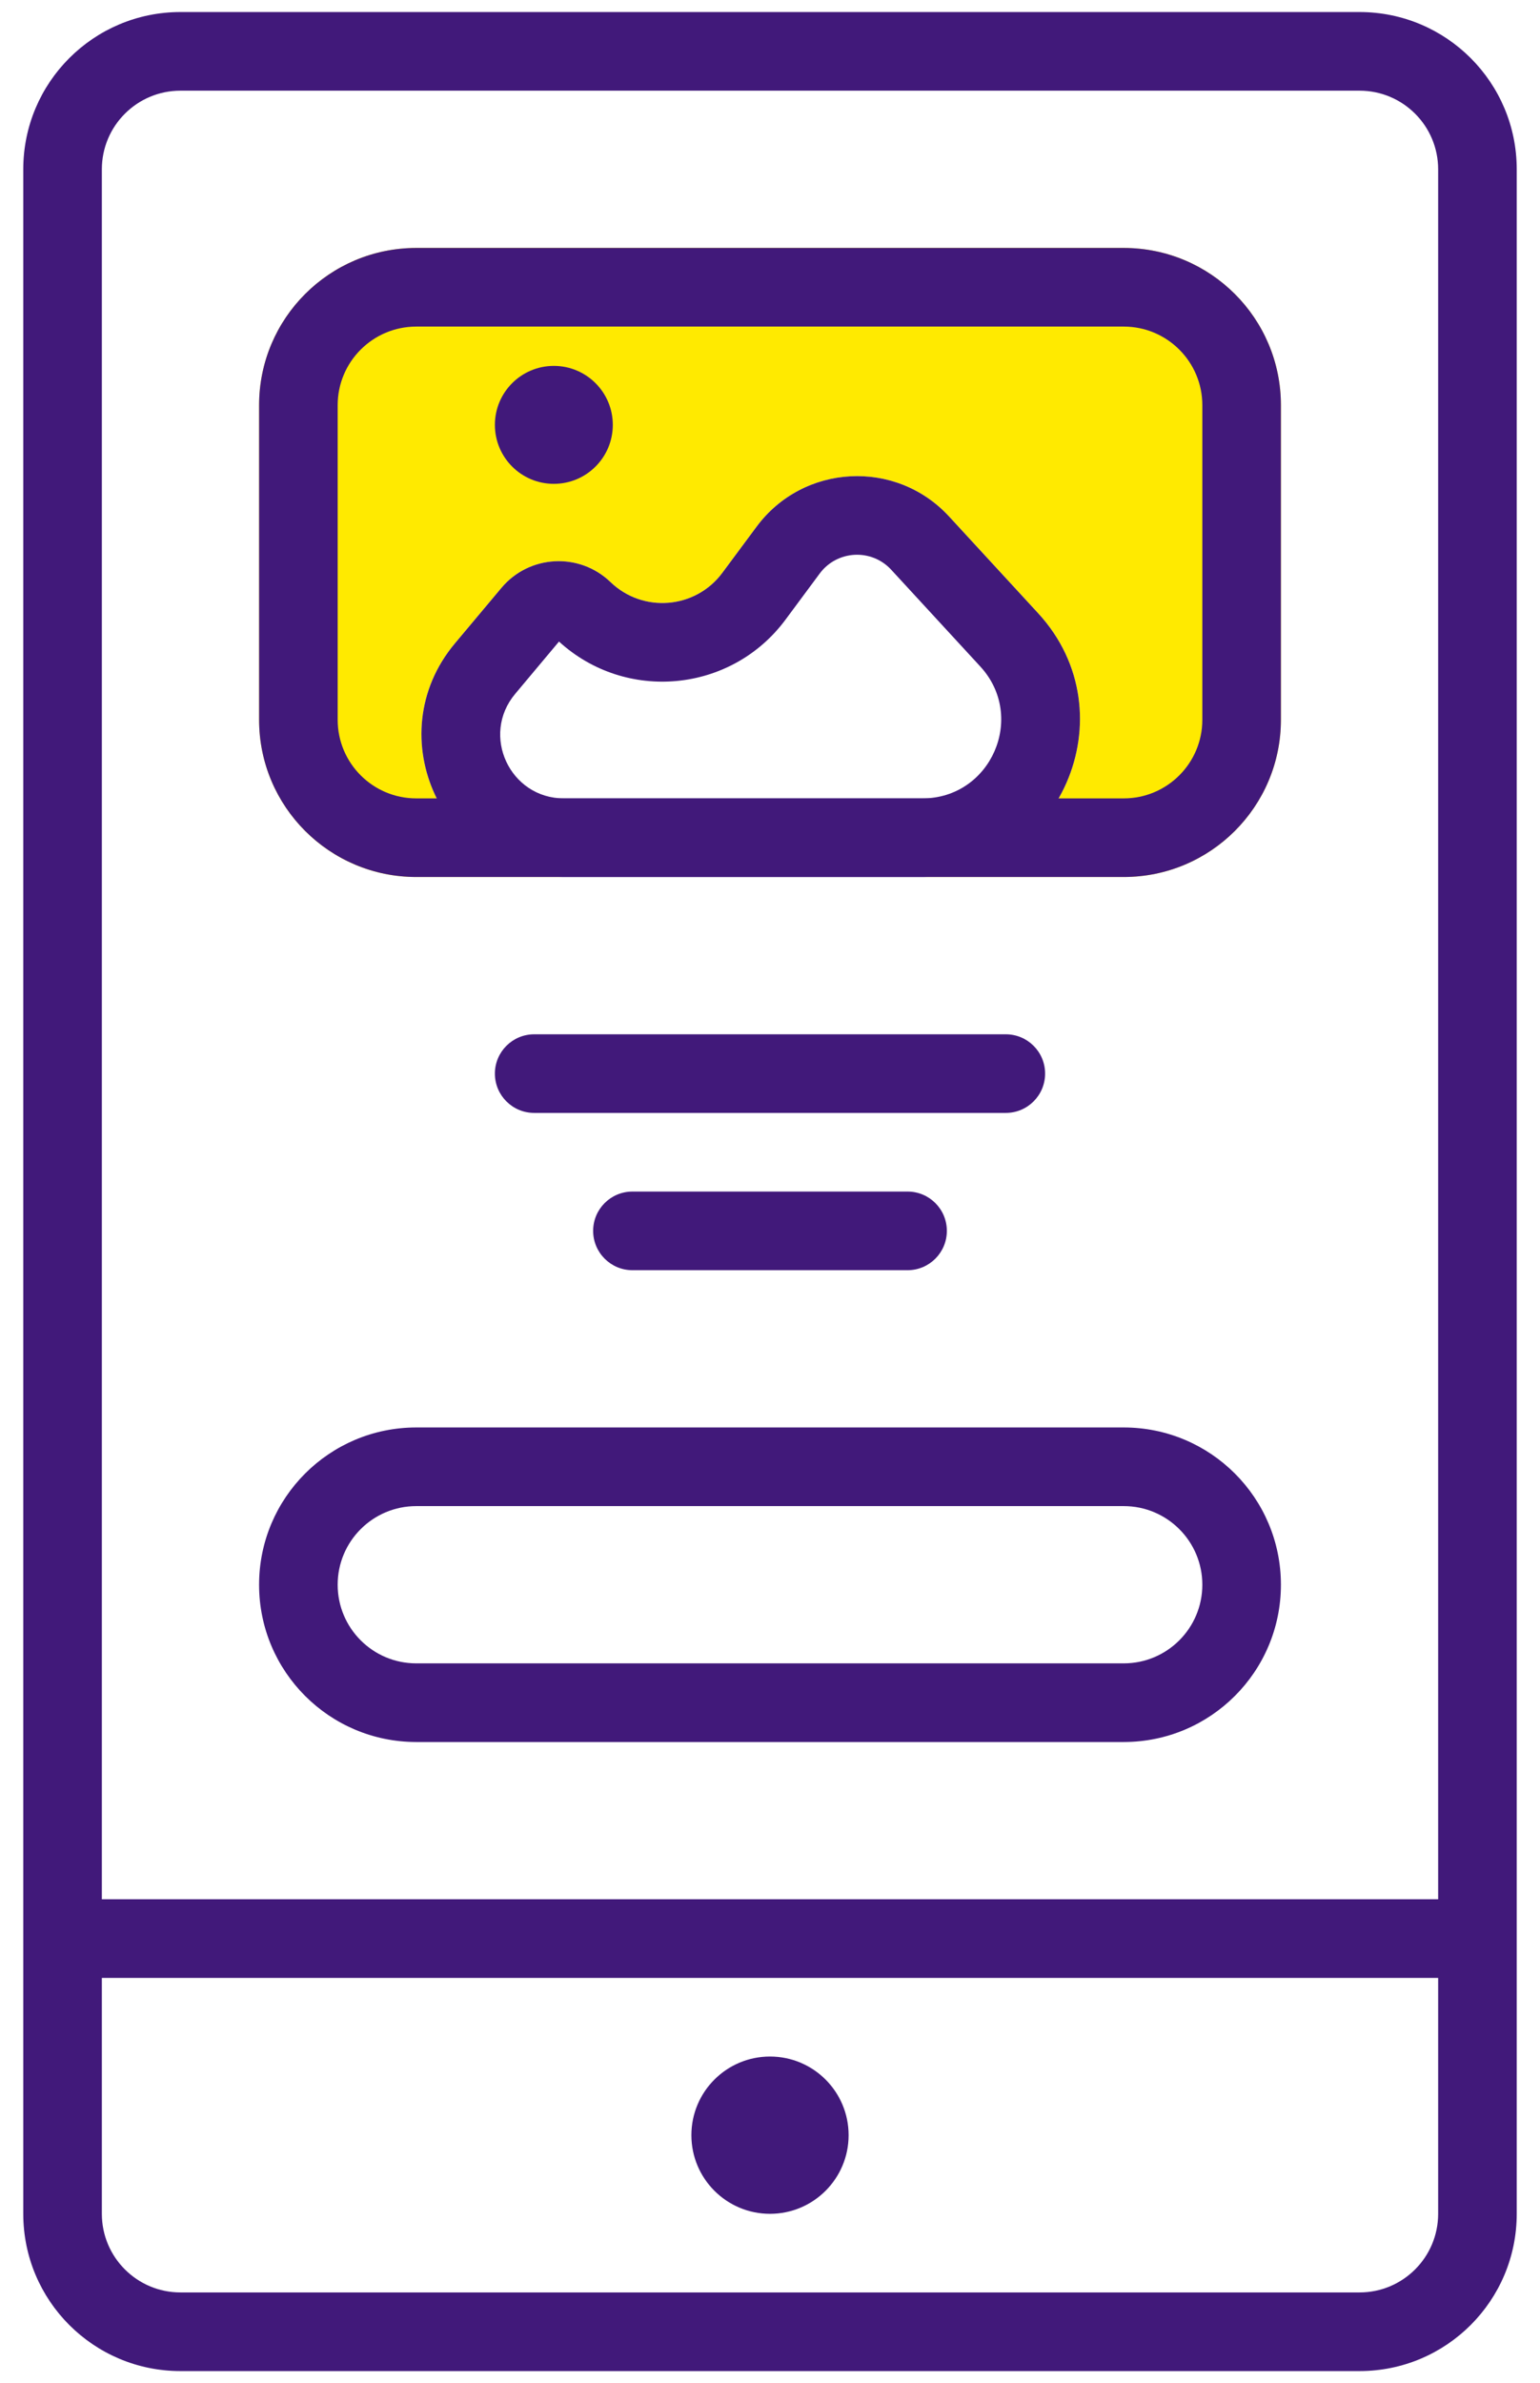
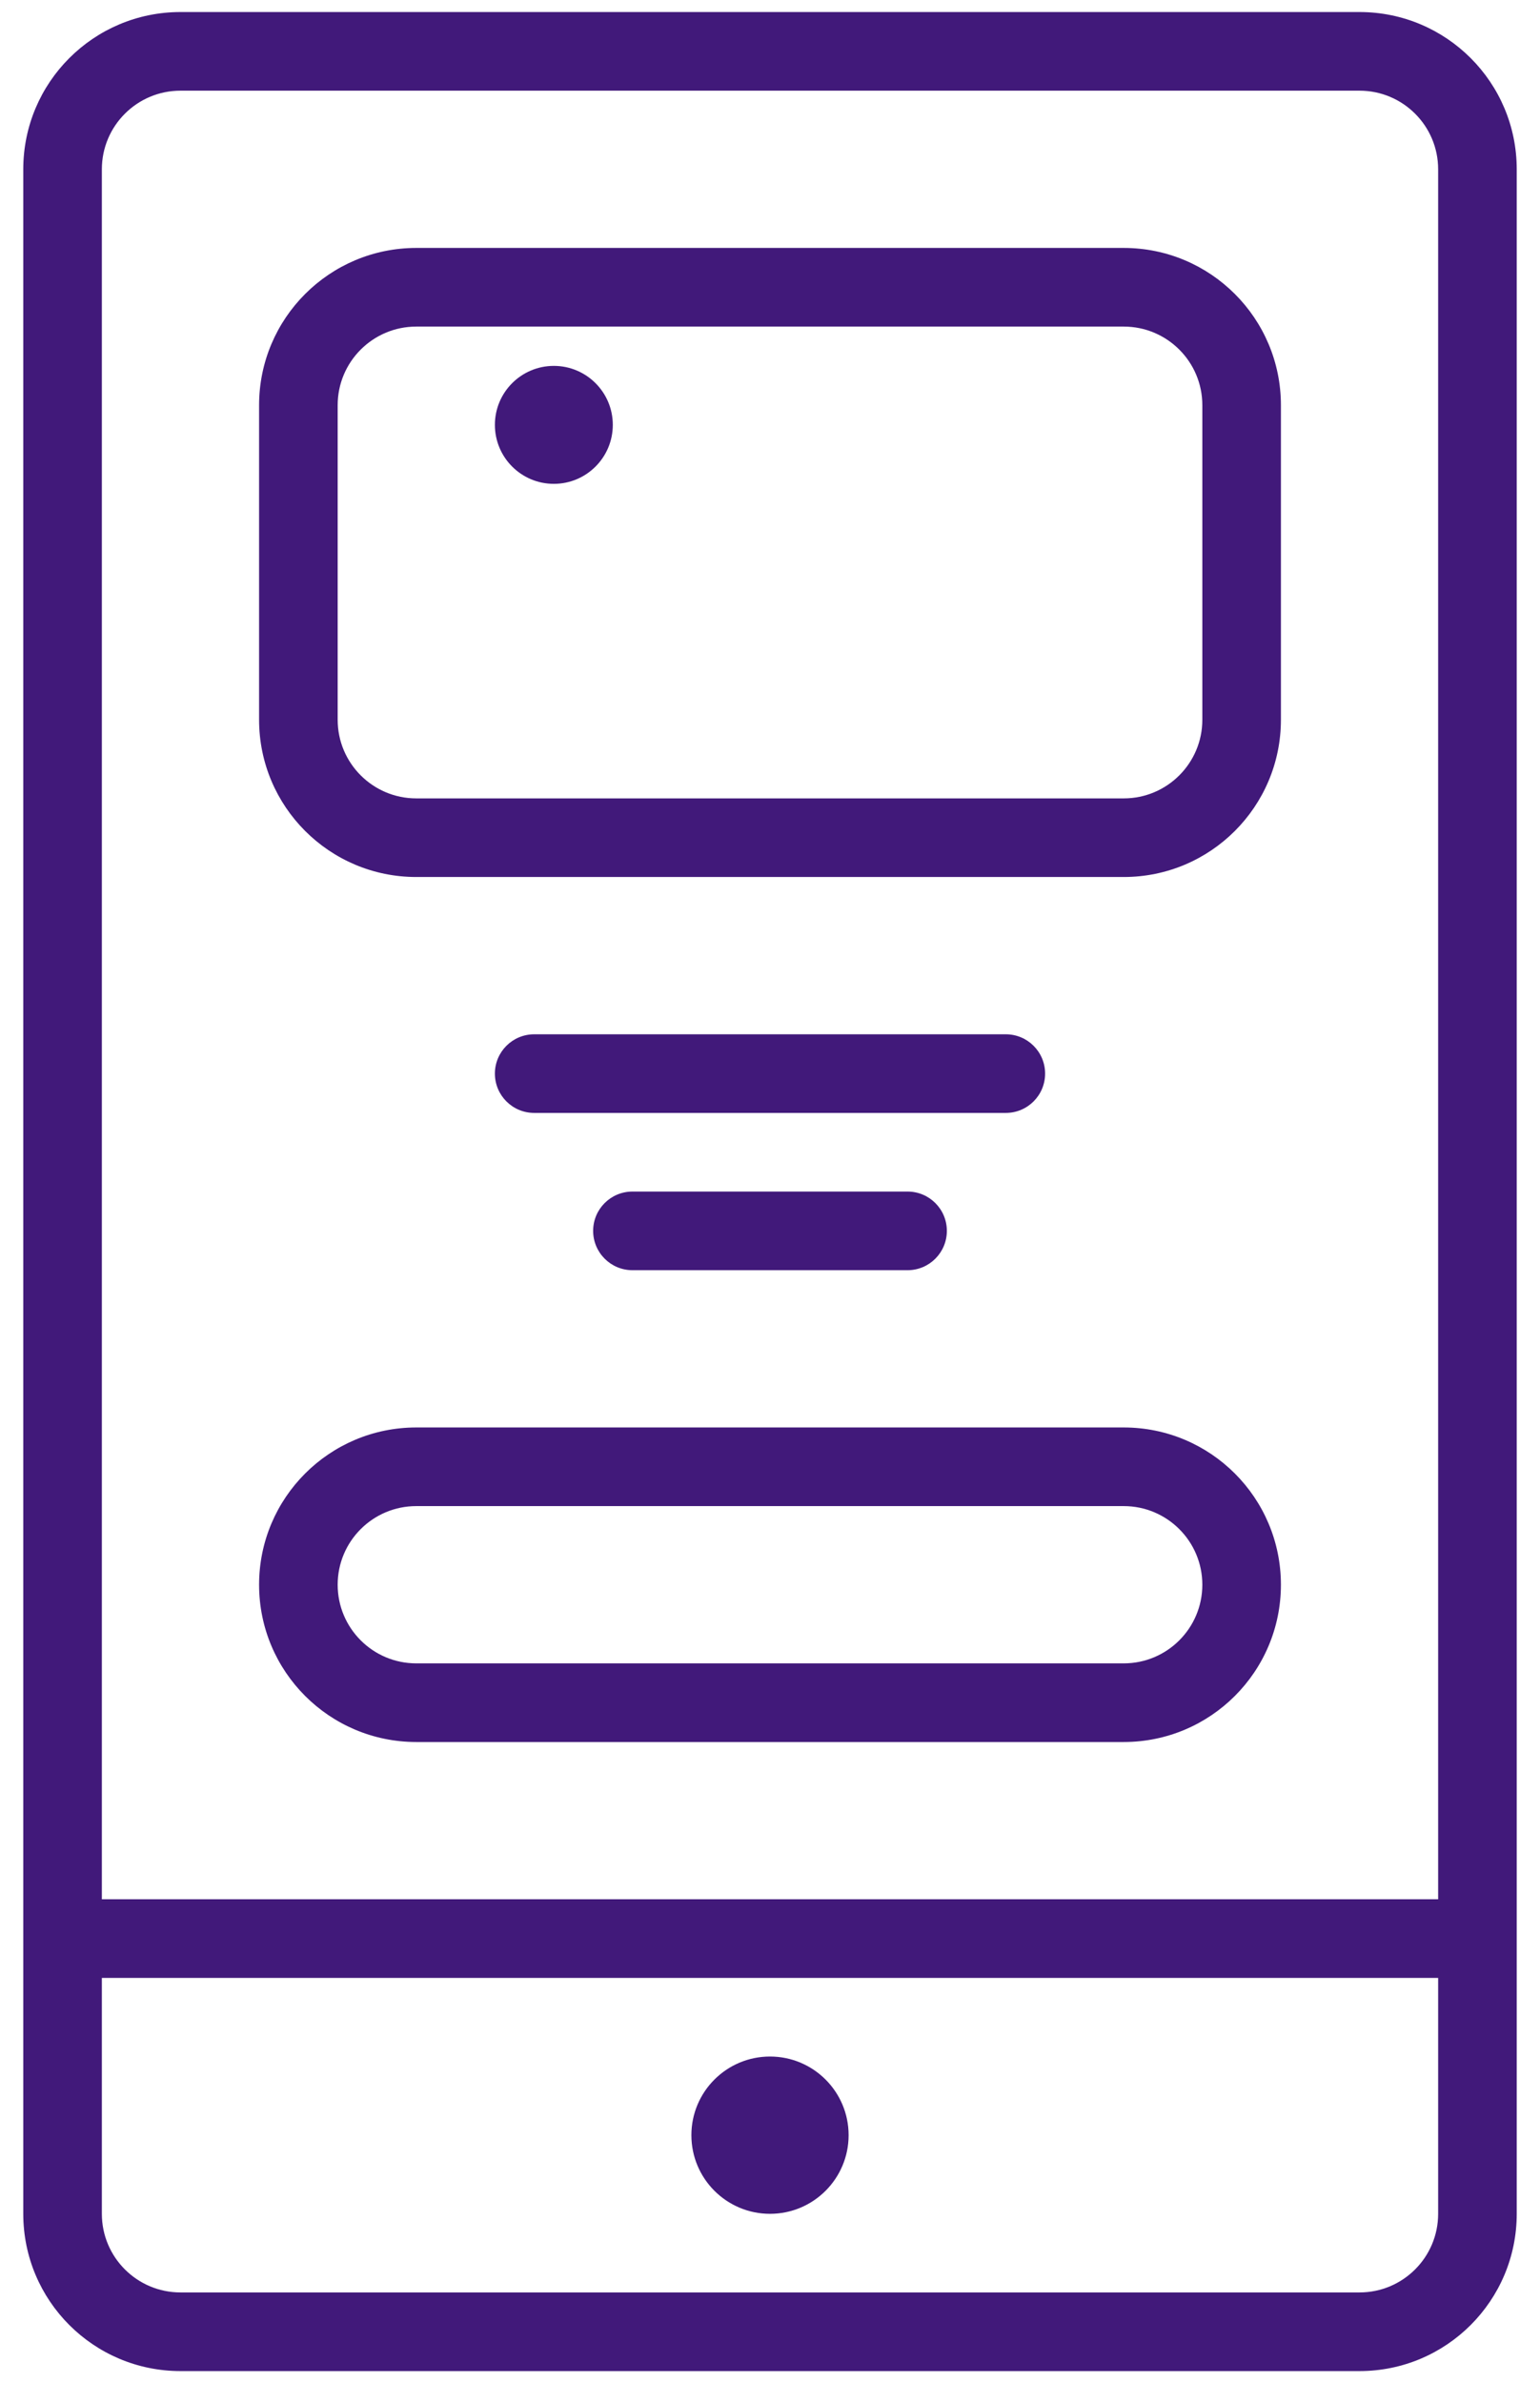
<svg xmlns="http://www.w3.org/2000/svg" width="64" height="99" viewBox="0 0 64 99" fill="none">
-   <path fill-rule="evenodd" clip-rule="evenodd" d="M17.3 10.3C13.692 10.3 10.767 13.225 10.767 16.833V29.9C10.767 33.508 13.692 36.433 17.3 36.433H46.7C50.308 36.433 53.233 33.508 53.233 29.9V16.833C53.233 13.225 50.308 10.3 46.7 10.3H17.3ZM18.907 26.725L20.838 24.423C21.994 23.044 24.076 22.933 25.372 24.182C26.721 25.482 28.905 25.3 30.021 23.795L31.441 21.881C33.384 19.261 37.233 19.057 39.443 21.457L43.142 25.474C46.997 29.661 44.028 36.433 38.336 36.433H23.436C18.416 36.433 15.682 30.571 18.907 26.725Z" fill="#FFEA00" />
  <path fill-rule="evenodd" clip-rule="evenodd" d="M56.5 3.767H7.5C5.696 3.767 4.233 5.229 4.233 7.033V91.967C4.233 93.771 5.696 95.233 7.5 95.233H56.5C58.304 95.233 59.767 93.771 59.767 91.967V7.033C59.767 5.229 58.304 3.767 56.5 3.767ZM7.5 0.5C3.892 0.5 0.967 3.425 0.967 7.033V91.967C0.967 95.575 3.892 98.5 7.5 98.5H56.5C60.108 98.5 63.033 95.575 63.033 91.967V7.033C63.033 3.425 60.108 0.5 56.5 0.5H7.5Z" fill="#41197A" />
  <path fill-rule="evenodd" clip-rule="evenodd" d="M46.7 13.567H17.3C15.496 13.567 14.033 15.029 14.033 16.833V29.9C14.033 31.704 15.496 33.167 17.3 33.167H46.7C48.504 33.167 49.967 31.704 49.967 29.9V16.833C49.967 15.029 48.504 13.567 46.7 13.567ZM17.3 10.3C13.692 10.3 10.767 13.225 10.767 16.833V29.9C10.767 33.508 13.692 36.433 17.3 36.433H46.7C50.308 36.433 53.233 33.508 53.233 29.9V16.833C53.233 13.225 50.308 10.3 46.7 10.3H17.3Z" fill="#41197A" />
  <path fill-rule="evenodd" clip-rule="evenodd" d="M46.7 62.567H17.3C15.496 62.567 14.033 64.029 14.033 65.833C14.033 67.638 15.496 69.1 17.3 69.1H46.7C48.504 69.1 49.967 67.638 49.967 65.833C49.967 64.029 48.504 62.567 46.7 62.567ZM17.3 59.3C13.692 59.3 10.767 62.225 10.767 65.833C10.767 69.442 13.692 72.367 17.3 72.367H46.7C50.308 72.367 53.233 69.442 53.233 65.833C53.233 62.225 50.308 59.3 46.7 59.3H17.3Z" fill="#41197A" />
  <path d="M25.467 17.65C25.467 19.003 24.37 20.1 23.017 20.1C21.663 20.1 20.567 19.003 20.567 17.65C20.567 16.297 21.663 15.2 23.017 15.2C24.37 15.2 25.467 16.297 25.467 17.65Z" fill="#41197A" />
  <path d="M35.267 88.7C35.267 90.504 33.804 91.967 32 91.967C30.196 91.967 28.733 90.504 28.733 88.7C28.733 86.896 30.196 85.433 32 85.433C33.804 85.433 35.267 86.896 35.267 88.7Z" fill="#41197A" />
  <path d="M20.567 44.6C20.567 43.698 21.298 42.967 22.2 42.967H41.8C42.702 42.967 43.433 43.698 43.433 44.6C43.433 45.502 42.702 46.233 41.8 46.233H22.2C21.298 46.233 20.567 45.502 20.567 44.6Z" fill="#41197A" />
  <path d="M2.6 78.9H61.4V82.167H2.6V78.9Z" fill="#41197A" />
  <path d="M24.65 51.133C24.65 50.231 25.381 49.5 26.283 49.5H37.717C38.619 49.5 39.35 50.231 39.35 51.133C39.35 52.035 38.619 52.767 37.717 52.767H26.283C25.381 52.767 24.65 52.035 24.65 51.133Z" fill="#41197A" />
-   <path fill-rule="evenodd" clip-rule="evenodd" d="M23.231 26.652L21.41 28.825C19.967 30.545 21.191 33.167 23.436 33.167H38.336C41.182 33.167 42.667 29.781 40.739 27.687L37.039 23.67C36.218 22.777 34.787 22.853 34.064 23.828L32.645 25.741C30.39 28.782 26.008 29.189 23.231 26.652ZM18.907 26.726L20.838 24.423C21.994 23.044 24.076 22.933 25.372 24.182C26.721 25.482 28.905 25.3 30.021 23.795L31.441 21.882C33.384 19.261 37.233 19.057 39.443 21.457L43.142 25.474C46.997 29.661 44.028 36.433 38.336 36.433H23.436C18.416 36.433 15.682 30.572 18.907 26.726Z" fill="#41197A" />
</svg>